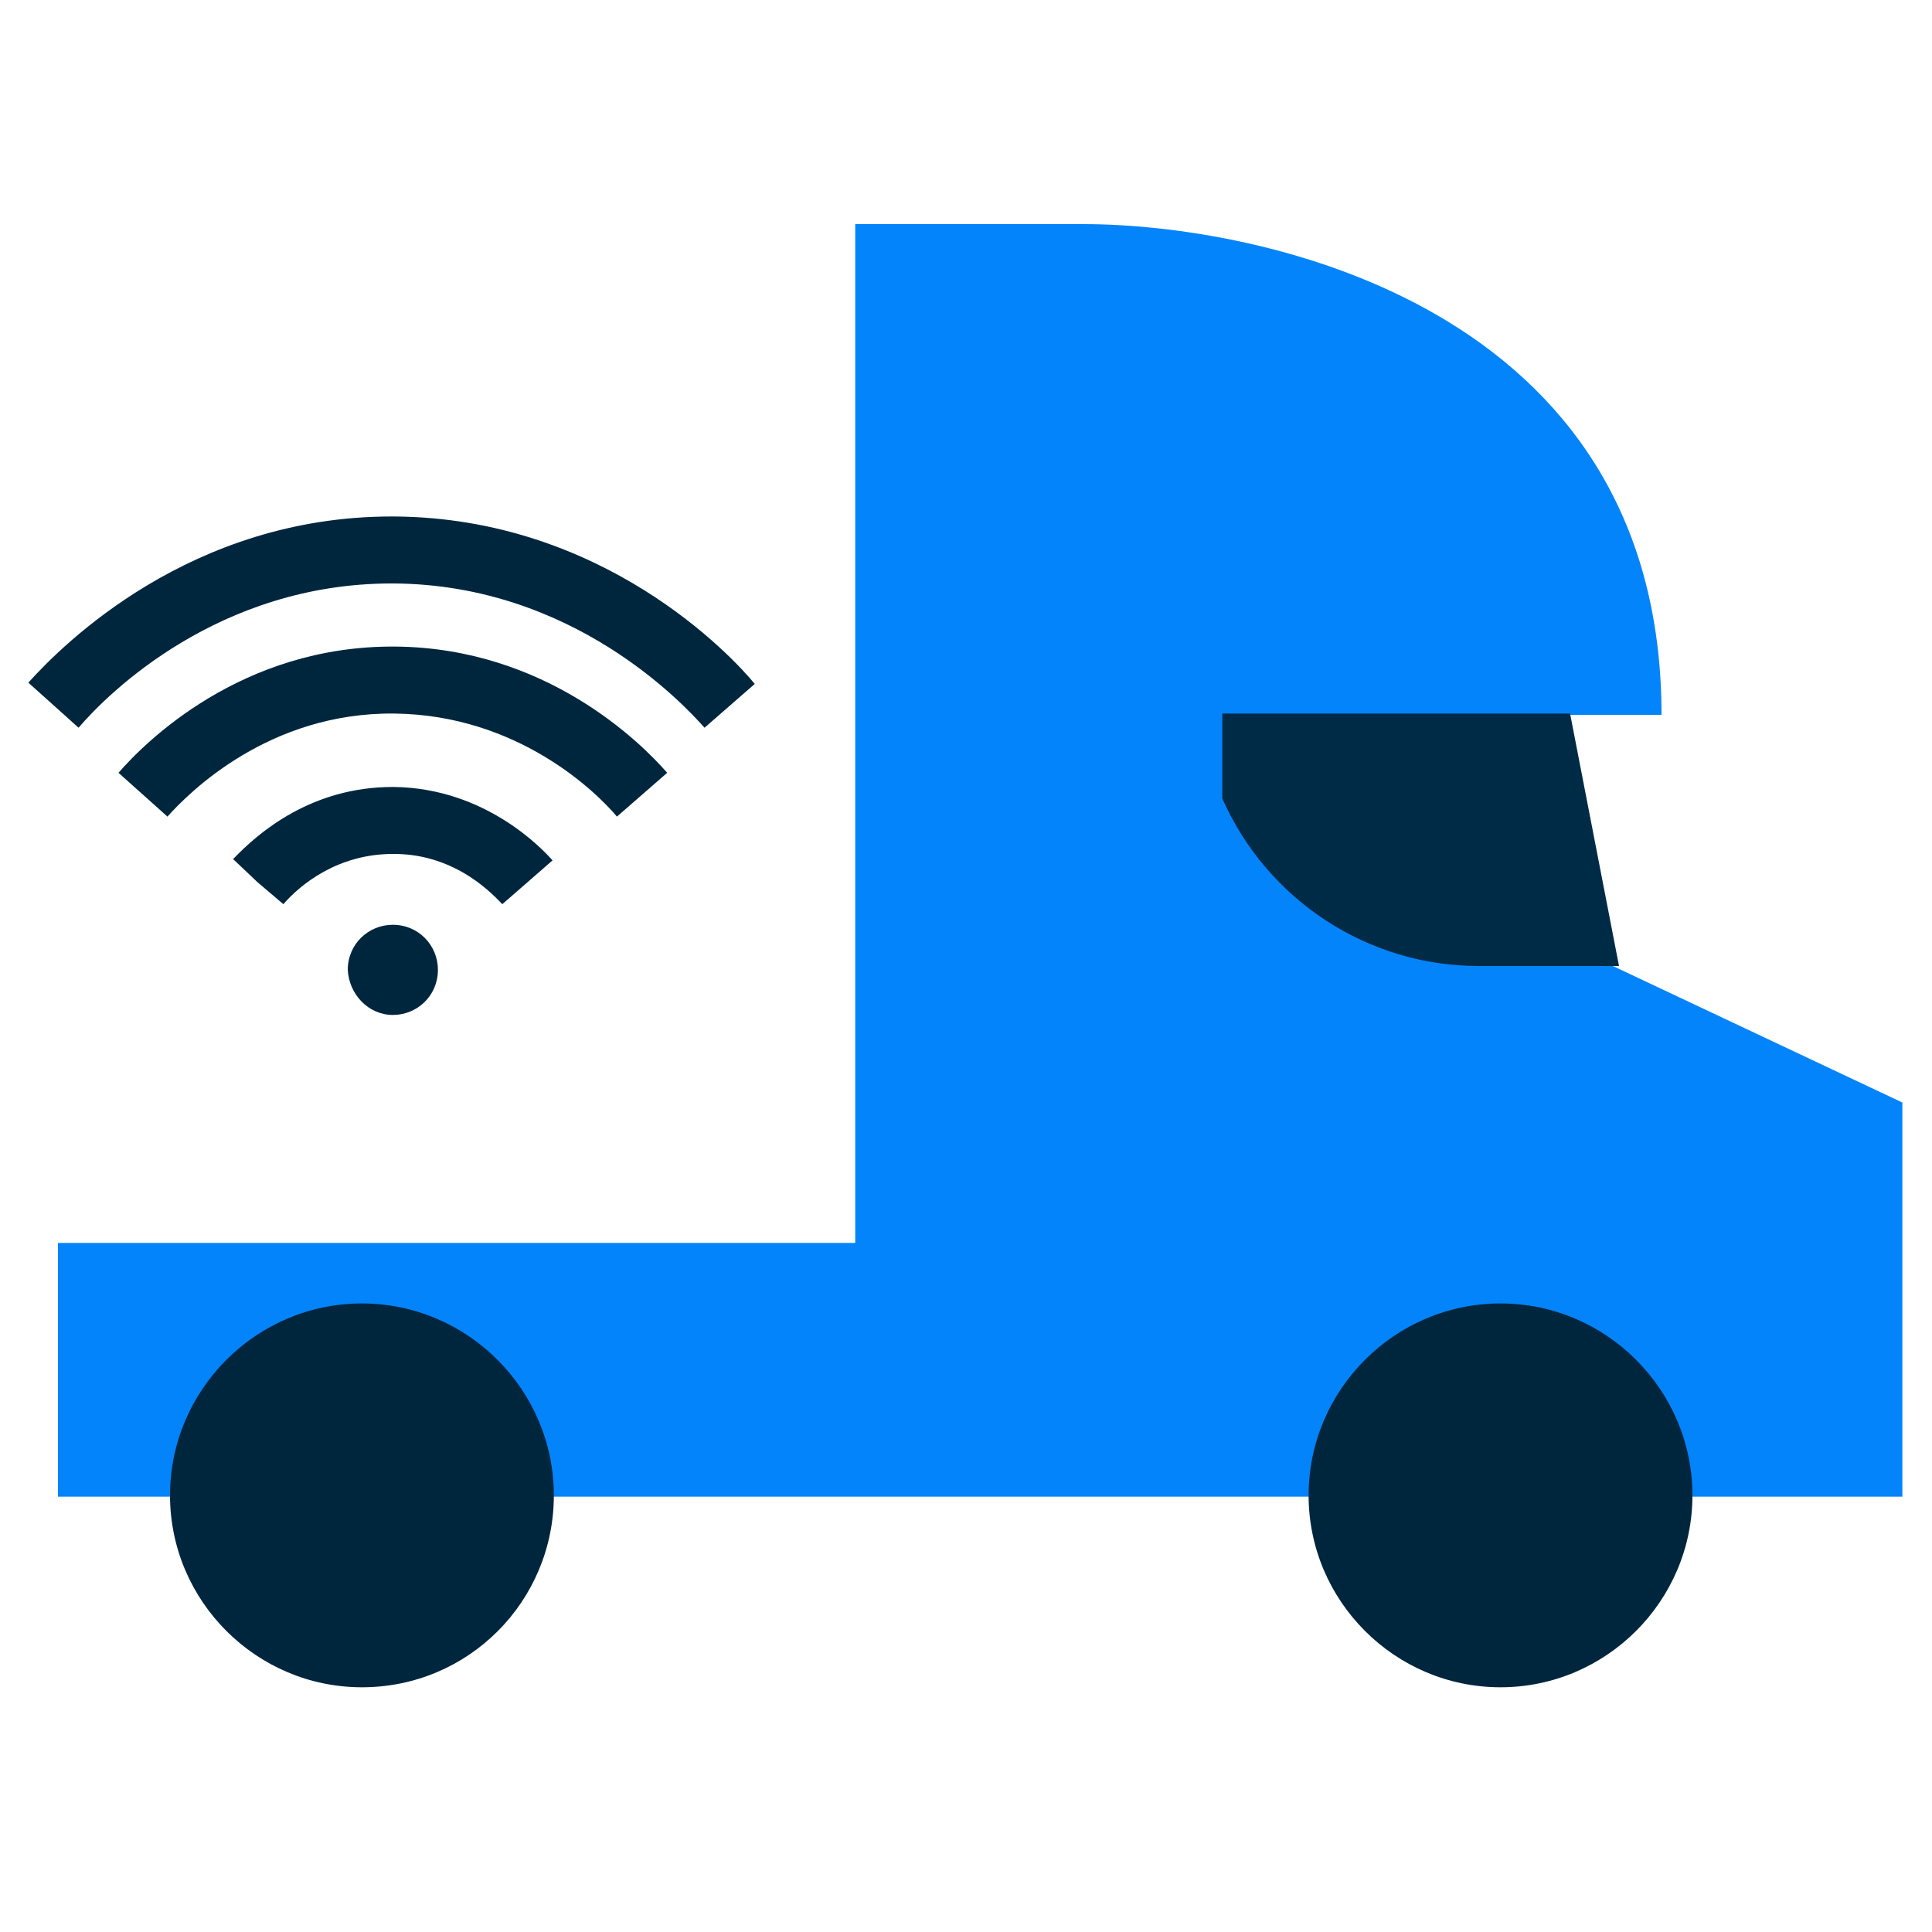
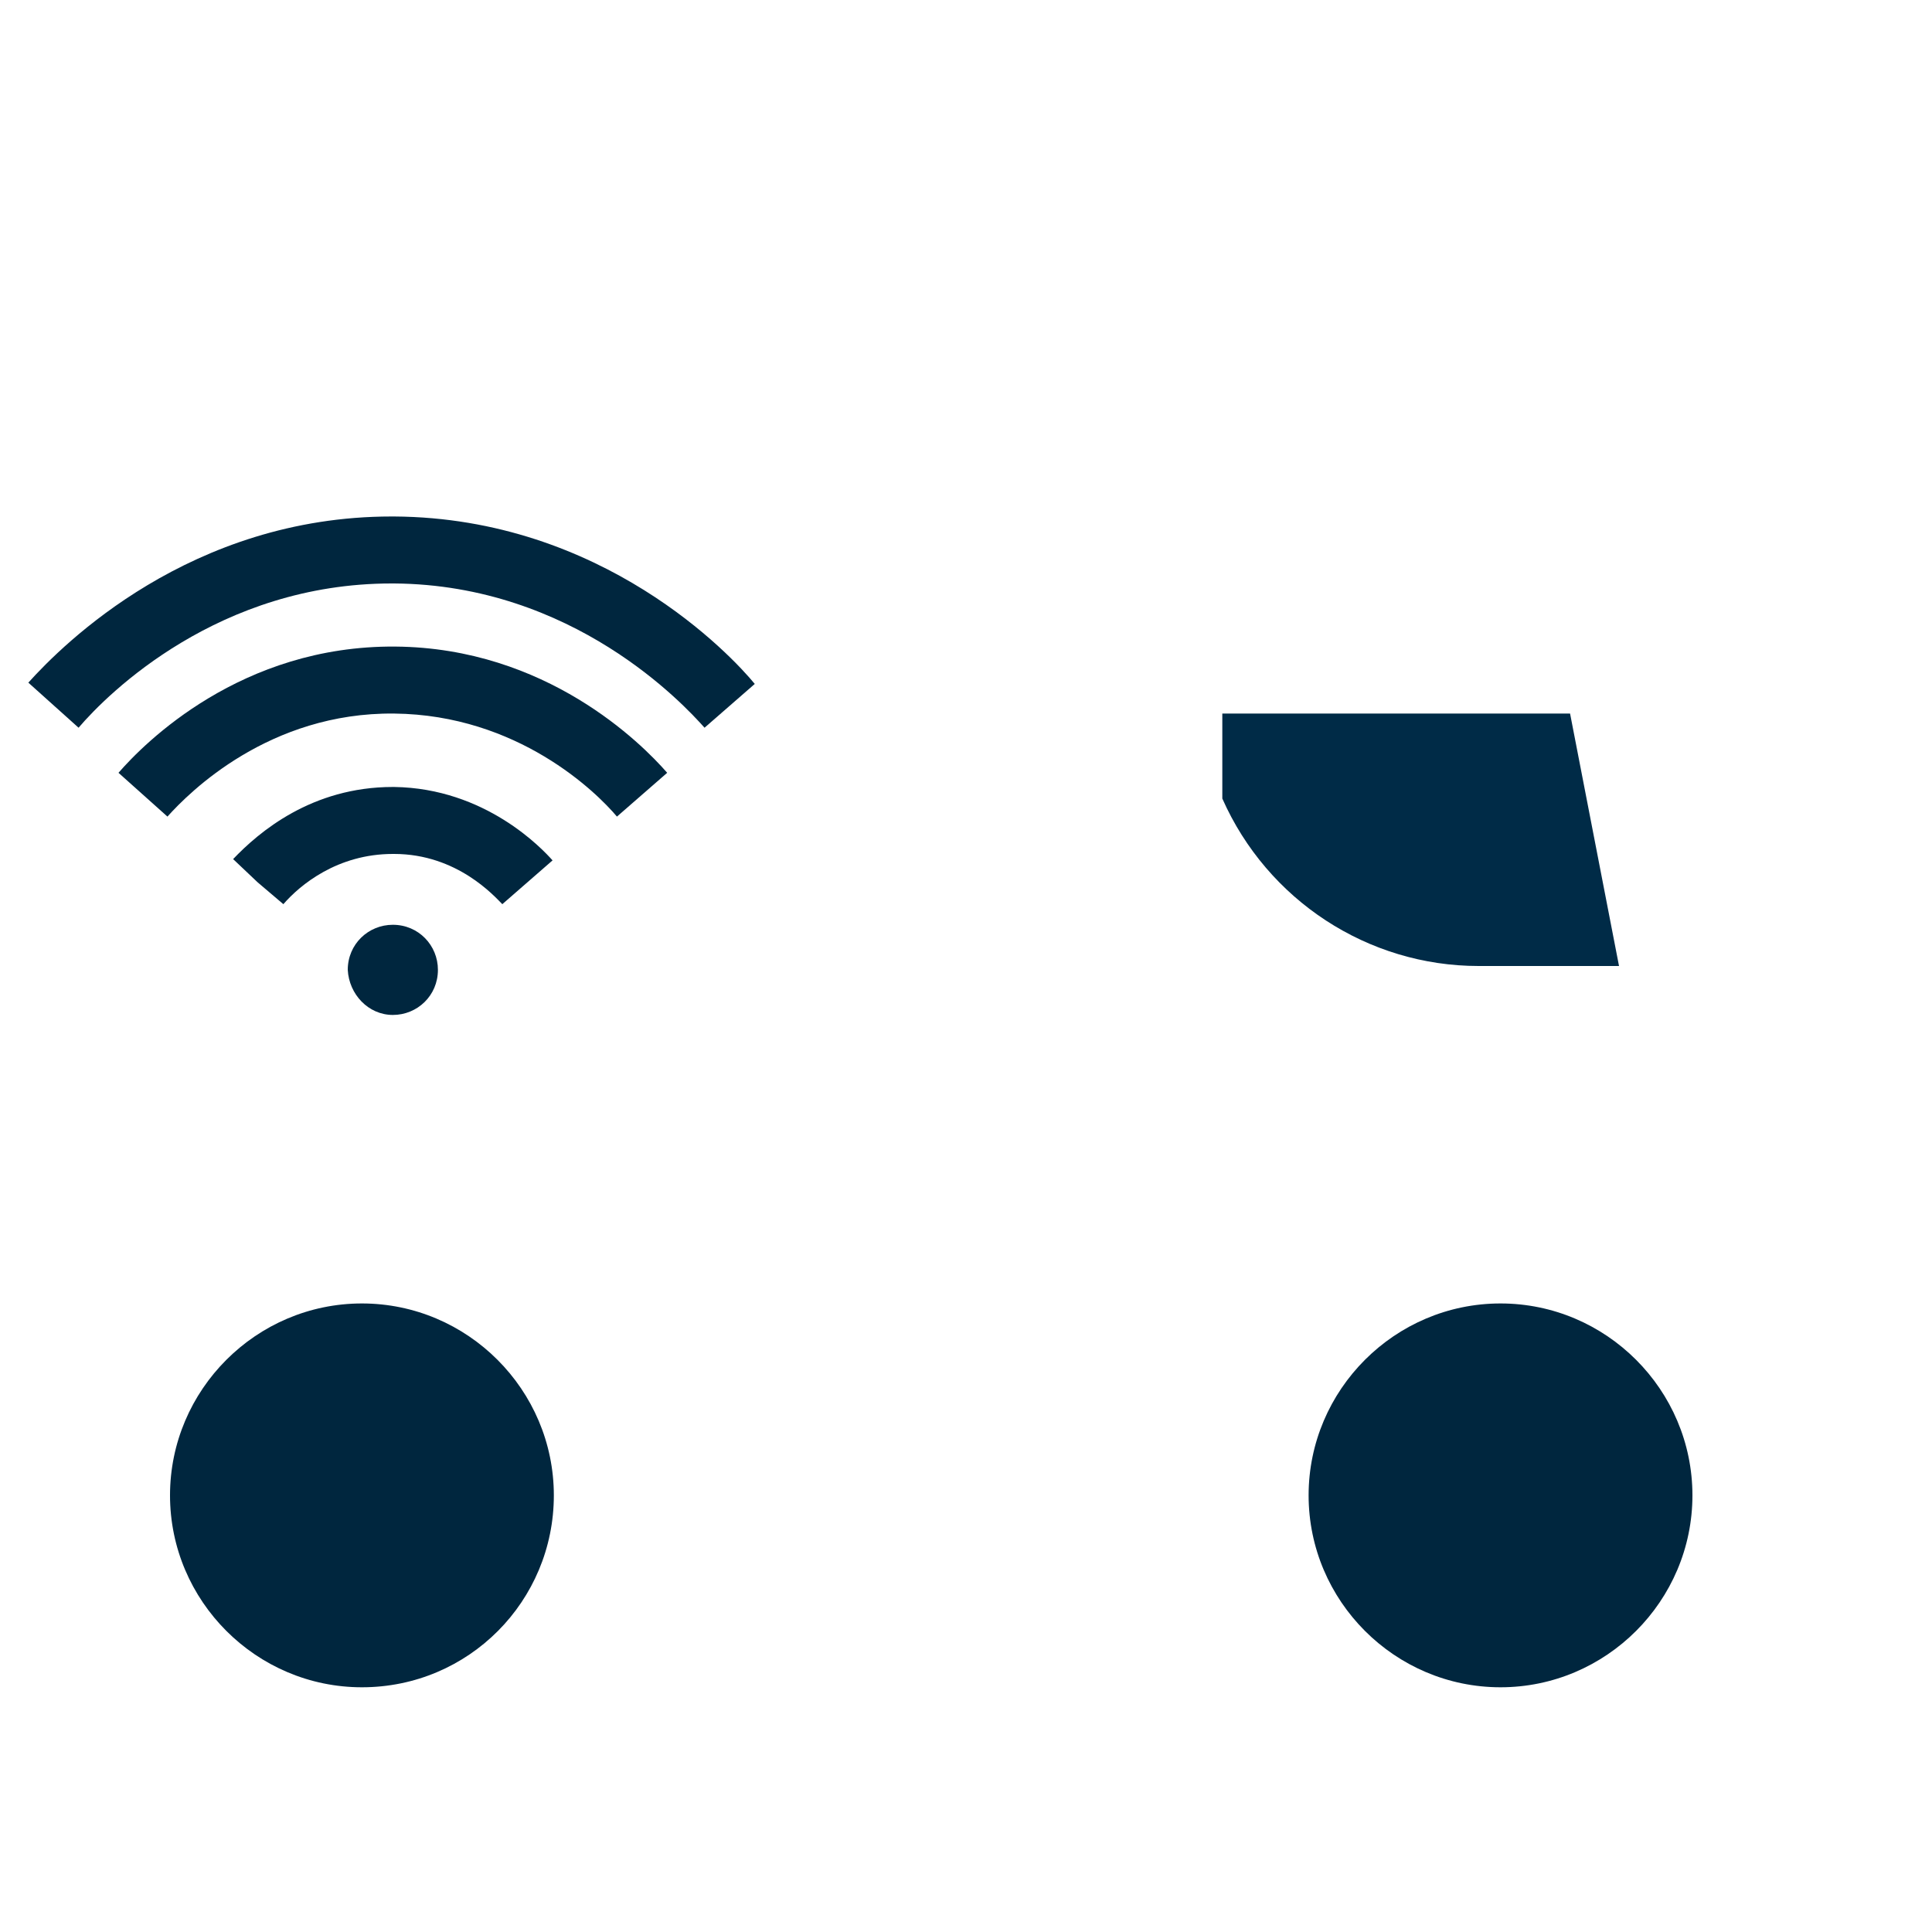
<svg xmlns="http://www.w3.org/2000/svg" version="1.1" x="0px" y="0px" viewBox="0 0 150 150" style="enable-background:new 0 0 150 150;" xml:space="preserve">
  <style type="text/css">
	.st0{display:none;}
	.st1{display:inline;fill:none;stroke:#12FFF3;stroke-width:1.146;stroke-miterlimit:10;}
	.st2{display:inline;}
	.st3{fill:#FFC2C8;}
	.st4{fill:#00263E;}
	.st5{fill:#2DCCD3;}
	.st6{fill:#FFFFFF;}
	.st7{fill:#002B47;}
	.st8{fill:#0384FB;}
	.st9{fill:#C8DAEE;}
	.st10{fill:#002B47;stroke:#002B47;stroke-width:0.971;stroke-miterlimit:10;}
	.st11{fill:none;stroke:#0384FB;stroke-width:3;stroke-miterlimit:10;}
	.st12{fill:none;stroke:#0384FB;stroke-width:7;stroke-miterlimit:10;}
	.st13{fill:none;stroke:#FFFFFF;stroke-width:5.246;stroke-miterlimit:10;}
	.st14{fill:none;stroke:#0384FB;stroke-width:2.877;stroke-miterlimit:10;}
	.st15{fill:none;stroke:#0384FB;stroke-width:6.358;stroke-miterlimit:10;}
	.st16{fill:none;stroke:#0384FB;stroke-width:5.063;stroke-miterlimit:10;}
	.st17{fill:none;stroke:#002B47;stroke-width:8.632;stroke-miterlimit:10;}
	.st18{fill:none;stroke:#002B47;stroke-width:17.264;stroke-miterlimit:10;}
	.st19{fill:none;stroke:#FFFFFF;stroke-width:8.632;stroke-miterlimit:10;}
	.st20{fill:none;stroke:#002B47;stroke-width:11;stroke-miterlimit:10;}
	.st21{fill:none;stroke:#FFFFFF;stroke-width:2.271;stroke-miterlimit:10;}
	.st22{fill:#FAFBFB;}
	.st23{fill:none;stroke:#00263E;stroke-width:4.82;stroke-miterlimit:10;}
	.st24{fill:none;stroke:#FAFBFB;stroke-width:4.968;stroke-linecap:round;stroke-linejoin:round;stroke-miterlimit:10;}
	.st25{fill:#FFFFFF;stroke:#FFFFFF;stroke-width:1.123;stroke-miterlimit:10;}
	.st26{fill:#33D1D7;}
	.st27{fill:none;stroke:#FFFFFF;stroke-width:5.19;stroke-miterlimit:10;}
	.st28{fill:none;stroke:#00263E;stroke-width:5.322;stroke-miterlimit:10;}
	.st29{fill:#00263E;stroke:#00263E;stroke-width:5.322;stroke-miterlimit:10;}
	.st30{fill:none;stroke:#FFFFFF;stroke-width:7;stroke-miterlimit:10;}
	.st31{fill:none;stroke:#002B47;stroke-width:5.246;stroke-miterlimit:10;}
	.st32{fill:none;stroke:#002B47;stroke-width:3.924;stroke-miterlimit:10;}
	.st33{fill:none;stroke:#FFFFFF;stroke-width:4.94;stroke-miterlimit:10;}
	.st34{fill:#FFFFFF;stroke:#FFFFFF;stroke-width:0.897;stroke-miterlimit:10;}
	.st35{fill:none;stroke:#0384FB;stroke-width:8.423;stroke-miterlimit:10;}
	.st36{fill:none;stroke:#0384FB;stroke-width:16.847;stroke-miterlimit:10;}
	.st37{fill:#FFFFFF;stroke:#0384FB;stroke-width:8.423;stroke-miterlimit:10;}
	.st38{fill:none;stroke:#00263E;stroke-width:4.94;stroke-miterlimit:10;}
	.st39{fill:#002B47;stroke:#002B47;stroke-width:0.49;stroke-linecap:round;stroke-miterlimit:10;}
	.st40{fill:none;stroke:#002B47;stroke-width:4.569;stroke-miterlimit:10;}
	.st41{fill:none;stroke:#002B47;stroke-width:3.045;stroke-miterlimit:10;}
	.st42{fill:none;stroke:#FFFFFF;stroke-width:1.632;stroke-linecap:round;stroke-miterlimit:10;}
	.st43{fill:none;stroke:#FFFFFF;stroke-width:1.632;stroke-miterlimit:10;}
	.st44{fill:#1FCFD7;}
	.st45{fill:none;stroke:#002B47;stroke-width:3.5;stroke-miterlimit:10;}
	.st46{fill:none;stroke:#33D1D7;stroke-width:3.5;stroke-miterlimit:10;}
	.st47{fill:none;stroke:#2DCCD3;stroke-width:4.569;stroke-miterlimit:10;}
	.st48{fill:none;stroke:#FFFFFF;stroke-width:5;stroke-miterlimit:10;}
	.st49{fill:none;stroke:#00263E;stroke-width:5;stroke-miterlimit:10;}
	.st50{fill:none;stroke:#002B47;stroke-width:5.376;stroke-miterlimit:10;}
	.st51{fill:#A5C5E0;}
	.st52{fill:none;stroke:#062B44;stroke-width:1.718;stroke-miterlimit:10;}
	.st53{fill:#38D8DD;stroke:#062B44;stroke-width:1.718;stroke-miterlimit:10;}
	.st54{fill:#31D2D8;}
	.st55{fill:none;stroke:#31D2D8;stroke-width:1.891;stroke-miterlimit:10;}
	.st56{fill:#38D8DD;}
</style>
  <g id="Export_Panel" class="st0">
    <rect y="0" class="st1" width="150" height="150" />
    <g class="st2">
-       <path class="st3" d="M150,0v150H0V0H150 M175-25h-25H0h-25V0v150v25H0h150h25v-25V0V-25L175-25z" />
-     </g>
+       </g>
    <line class="st1" x1="75" y1="-25" x2="75" y2="175" />
    <line class="st1" x1="-25" y1="75" x2="175" y2="75" />
  </g>
  <g id="BG">
</g>
  <g id="Icons__x28_White_BG_x29_">
    <g>
-       <path class="st8" d="M123.1,65.7v8.3l24.6,11.6v30.6H4.5V96.5h61.9V17.4h17.7c13.5,0,44.9,6.2,44.9,38.1h-7.2    C122.6,58.9,123.1,62.3,123.1,65.7z" />
-     </g>
+       </g>
    <g>
      <path class="st7" d="M121.9,55.4h-27V62c3.5,7.9,11.3,13,19.9,13h10.9" />
    </g>
    <g>
      <path class="st4" d="M30.5,78.8c1.9,0,3.5-1.5,3.5-3.5c0-1.9-1.5-3.5-3.5-3.5c-1.9,0-3.5,1.5-3.5,3.5    C27.1,77.2,28.6,78.8,30.5,78.8z" />
    </g>
    <g>
      <path class="st4" d="M22,70.2L20,68.5l-1.9-1.8c2-2.1,6.1-5.6,12.4-5.6c0,0,0.1,0,0.1,0c7.1,0.1,11.5,4.8,12.3,5.7L39,70.2    c-0.6-0.6-3.5-3.9-8.4-3.9c0,0-0.1,0-0.1,0C26.2,66.3,23.3,68.7,22,70.2z" />
    </g>
    <g>
      <path class="st4" d="M47.9,63.4c-1.6-1.9-7.7-7.9-17.3-8c-9.7-0.1-15.9,6.1-17.6,8L9.2,60c2-2.3,9.5-9.9,21.5-9.8    c11.7,0.1,19.1,7.5,21.1,9.8L47.9,63.4z" />
    </g>
    <g>
      <path class="st4" d="M6.1,56.5L2.2,53c2.7-3,12.6-12.9,28.2-12.9c0.1,0,0.1,0,0.2,0c16.2,0.1,26.2,10.8,28,13l-3.9,3.4    c-1.6-1.8-10.2-11.1-24.1-11.2c-0.1,0-0.1,0-0.2,0C17,45.3,8.4,53.8,6.1,56.5z" />
    </g>
    <g>
      <path class="st4" d="M116.5,131c-8.2,0-14.9-6.7-14.9-14.9s6.7-14.9,14.9-14.9s14.9,6.7,14.9,14.9S124.7,131,116.5,131z" />
    </g>
    <g>
      <path class="st4" d="M28.1,131c-8.2,0-14.9-6.7-14.9-14.9s6.7-14.9,14.9-14.9S43,107.9,43,116.1S36.4,131,28.1,131z" />
    </g>
  </g>
  <g id="Icons__x28_Navy_BG_x29_">
</g>
</svg>